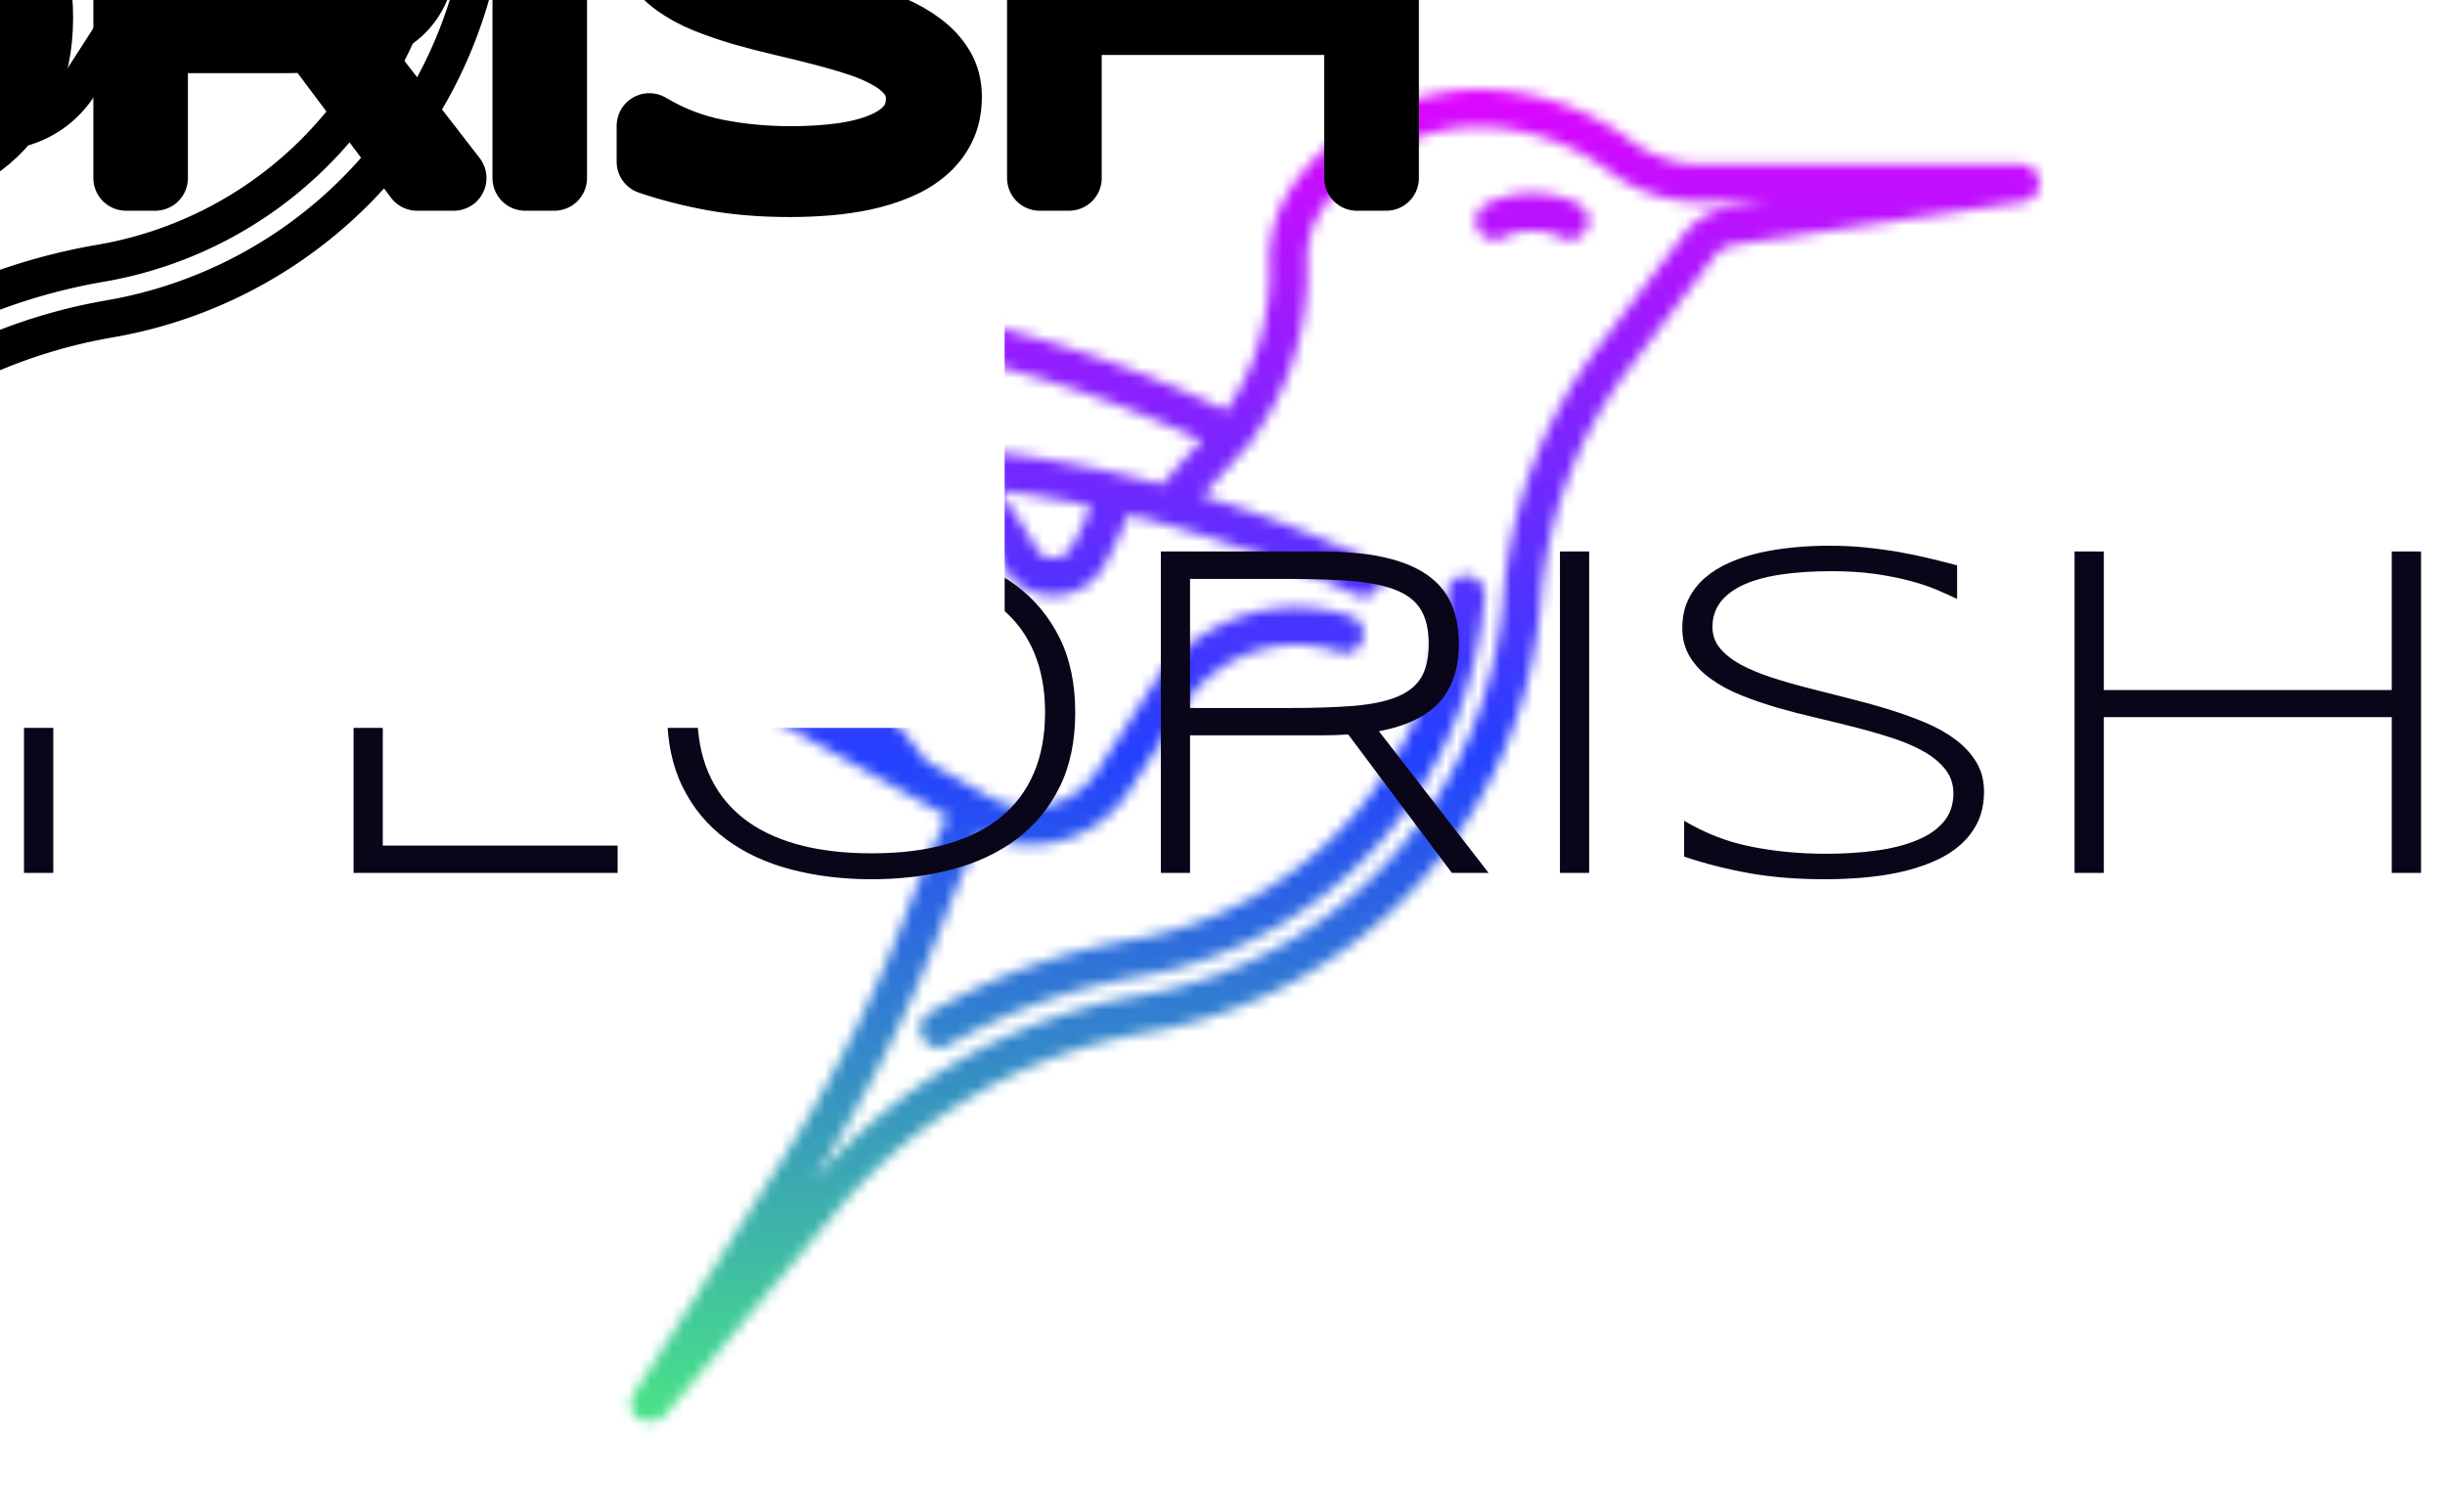
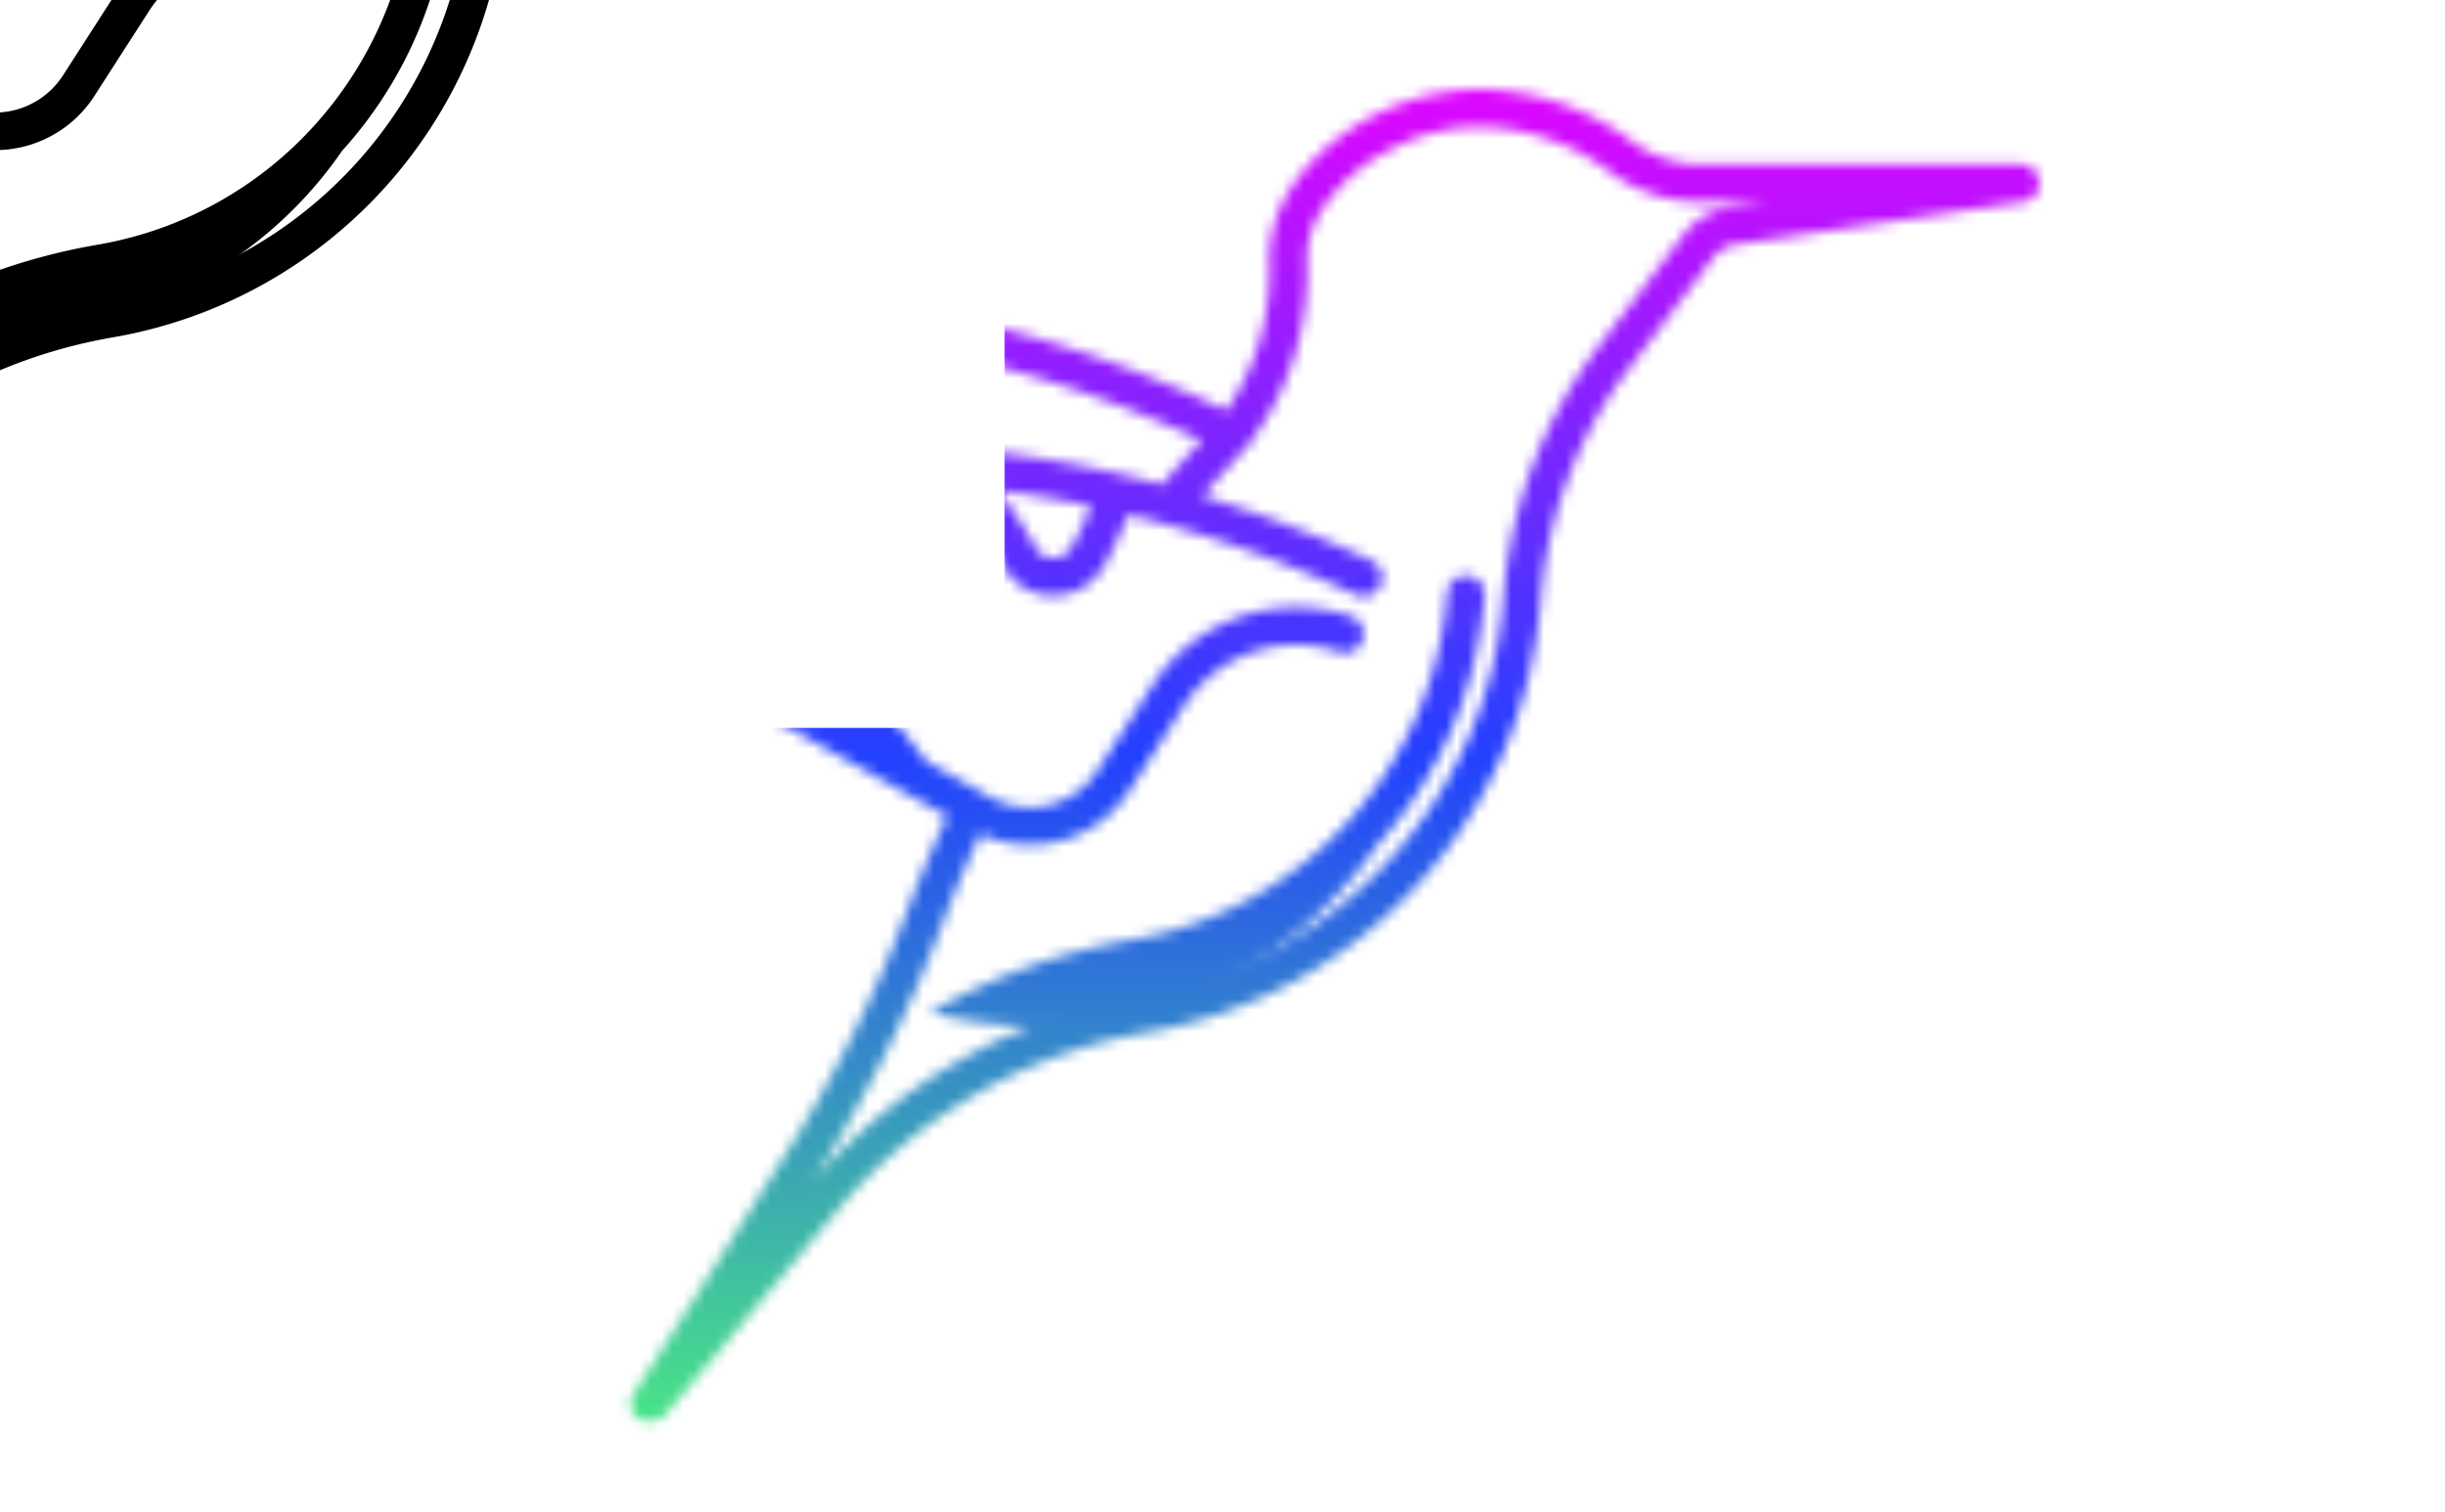
<svg xmlns="http://www.w3.org/2000/svg" color-interpolation-filters="sRGB" preserveAspectRatio="xMidYMid meet" viewBox="57.769 55.592 224.461 138.815" height="1484.25" width="2400" y="0" x="0" version="1.0">
  <g>
    <defs>
      <linearGradient y2="0%" x2="100%" y1="0%" x1="0%" id="92">
        <stop stop-color="#fa71cd" offset="0%" />
        <stop stop-color="#9b59b6" offset="100%" />
      </linearGradient>
      <linearGradient y2="0%" x2="100%" y1="0%" x1="0%" id="93">
        <stop stop-color="#f9d423" offset="0%" />
        <stop stop-color="#f83600" offset="100%" />
      </linearGradient>
      <linearGradient y2="0%" x2="100%" y1="0%" x1="0%" id="94">
        <stop stop-color="#0064d2" offset="0%" />
        <stop stop-color="#1cb0f6" offset="100%" />
      </linearGradient>
      <linearGradient y2="0%" x2="100%" y1="0%" x1="0%" id="95">
        <stop stop-color="#f00978" offset="0%" />
        <stop stop-color="#3f51b1" offset="100%" />
      </linearGradient>
      <linearGradient y2="0%" x2="100%" y1="0%" x1="0%" id="96">
        <stop stop-color="#7873f5" offset="0%" />
        <stop stop-color="#ec77ab" offset="100%" />
      </linearGradient>
      <linearGradient y2="0%" x2="100%" y1="0%" x1="0%" id="97">
        <stop stop-color="#f9d423" offset="0%" />
        <stop stop-color="#e14fad" offset="100%" />
      </linearGradient>
      <linearGradient y2="0%" x2="100%" y1="0%" x1="0%" id="98">
        <stop stop-color="#009efd" offset="0%" />
        <stop stop-color="#2af598" offset="100%" />
      </linearGradient>
      <linearGradient y2="0%" x2="100%" y1="0%" x1="0%" id="99">
        <stop stop-color="#ffcc00" offset="0%" />
        <stop stop-color="#00b140" offset="100%" />
      </linearGradient>
      <linearGradient y2="0%" x2="100%" y1="0%" x1="0%" id="100">
        <stop stop-color="#d51007" offset="0%" />
        <stop stop-color="#ff8177" offset="100%" />
      </linearGradient>
      <linearGradient y2="0%" x2="100%" y1="0%" x1="0%" id="102">
        <stop stop-color="#a2b6df" offset="0%" />
        <stop stop-color="#0c3483" offset="100%" />
      </linearGradient>
      <linearGradient y2="0%" x2="100%" y1="0%" x1="0%" id="103">
        <stop stop-color="#7ac5d8" offset="0%" />
        <stop stop-color="#eea2a2" offset="100%" />
      </linearGradient>
      <linearGradient y2="0%" x2="100%" y1="0%" x1="0%" id="104">
        <stop stop-color="#00ecbc" offset="0%" />
        <stop stop-color="#007adf" offset="100%" />
      </linearGradient>
      <linearGradient y2="0%" x2="100%" y1="0%" x1="0%" id="105">
        <stop stop-color="#b88746" offset="0%" />
        <stop stop-color="#fdf5a6" offset="100%" />
      </linearGradient>
    </defs>
    <g transform="translate(59.97,63.793)" class="iconmbgsvg">
      <g fill="#0a0619">
        <g mask="url(#6d3f4ce6-d345-4ae8-8f18-abd1c2ddf035)" transform="translate(35.03,0)">
          <g>
            <rect class="image-rect" height="122.414" width="150" y="0" x="0" stroke-width="2" fill-opacity="0" fill="#0a0619" />
            <svg style="overflow: visible;" class="image-svg-svg primary" height="122.414" width="150" y="0" x="0" filter="url(#colors3592905474)">
              <svg y="0px" x="0px" viewBox="5 20 87 71">
                <path d="M91,24H74.14a6.216,6.216,0,0,1-3.903-1.27l-.003-.002A13.784,13.784,0,0,0,62,20a12.674,12.674,0,0,0-7.254,2.54,10.387,10.387,0,0,0-2.655,2.819A6.903,6.903,0,0,0,51,29l0.0.014.002.139 0.0.012q.005.198.005.395a13.089,13.089,0,0,1-2.303,7.544,66.166,66.166,0,0,0-24.199-6.331l-.841-.055-.035-.002-13.545-.883a1,1,0,0,0-.706,1.766l9.4,7.846-12.9,1.564a1,1,0,0,0-.367,1.866l26.093,14.581.005.003,2.239,1.251c-.755,1.615-1.465,3.254-2.095,4.93l.001-.003a73.269,73.269,0,0,1-6.581,13.17L17.155,89.465a1,1,0,0,0,1.61,1.179l9.235-10.967A27.74,27.74,0,0,1,44.519,70.206,25.303,25.303,0,0,0,65.447,47.207a23.358,23.358,0,0,1,4.67-12.303l4.527-5.957a1.789,1.789,0,0,1,1.01-.658l.003-0,15.49-2.3A1,1,0,0,0,91,24ZM43.24,40.529c-.013-.005-.022-.017-.036-.021a.934.934,0,0,0-.113-.016,66.272,66.272,0,0,0-8.657-1.391.974.974,0,0,0-.267-.022c-1.981-.179-3.97-.292-5.964-.292-.405,0-.81.011-1.214.018l-1.993-5.981a64.158,64.158,0,0,1,22.398,5.876c-.728.767-1.429,1.551-2.115,2.344C44.601,40.862,43.922,40.688,43.24,40.529ZM40.454,44.39a1.108,1.108,0,0,1-.973.567,1.012,1.012,0,0,1-.92-.549l-.001-.002a24.228,24.228,0,0,0-2.029-3.055c1.667.218,3.325.494,4.969.842A18.16,18.16,0,0,1,40.454,44.39ZM22.835,32.667l2.069,6.208q-1.69.084-3.379.255L13.015,32.027Zm-3.956,8.779,9.317,11.812L9.166,42.624Zm56.483-15.136.003-0a3.754,3.754,0,0,0-2.234,1.326l-.048.058-4.56,6-.001.001A25.356,25.356,0,0,0,63.453,47.053,23.303,23.303,0,0,1,44.179,68.235a29.732,29.732,0,0,0-17.49,9.916l.175-.276A75.276,75.276,0,0,0,33.625,64.345l.001-.003c.598-1.591,1.272-3.148,1.988-4.686a6.28,6.28,0,0,0,7.932-2.324l2.875-4.471a7.134,7.134,0,0,1,8.262-2.913,1,1,0,1,0,.633-1.897A9.134,9.134,0,0,0,44.739,51.78L41.864,56.251a4.319,4.319,0,0,1-5.743,1.436l-3.37-1.883-11.538-14.629.085-.009.003-0a64.275,64.275,0,0,1,6.901-.379c1.851,0,3.696.104,5.535.263A28.31,28.31,0,0,1,36.799,45.353l-.001-.002a3.021,3.021,0,0,0,2.684,1.606,3.114,3.114,0,0,0,2.705-1.567l.001-.001a20.479,20.479,0,0,0,1.283-2.74,64.238,64.238,0,0,1,12.105,4.256,1,1,0,1,0,.852-1.81h-0a66.229,66.229,0,0,0-9-3.436c.534-.603,1.06-1.216,1.617-1.797l.002-.002c.197-.207.372-.429.554-.646a.972.972,0,0,0,.378-.391c.013-.025.011-.053.021-.078a15.009,15.009,0,0,0,3.01-9.185q0-.218-.006-.435h0l-.002-.125a4.904,4.904,0,0,1,.791-2.588,9.33,9.33,0,0,1,3.57-3.162A10.245,10.245,0,0,1,62,22a11.846,11.846,0,0,1,6.987,2.292l-.003-.002A8.205,8.205,0,0,0,74.14,26h3.316Z" />
                <path d="M61.536,45.901a1.0 1,0,0,0-1.074.92,20.417,20.417,0,0,1-5.22,12.107,20.151,20.151,0,0,1-11.572,6.351A32.753,32.753,0,0,0,32.906,69.162a1,1,0,1,0,.997,1.734,30.753,30.753,0,0,1,10.108-3.647A22.159,22.159,0,0,0,56.721,60.274a22.414,22.414,0,0,0,5.735-13.299A1,1,0,0,0,61.536,45.901Z" />
-                 <path d="M67.447,26.106a5.473,5.473,0,0,0-4.894,0,1,1,0,1,0,.894,1.789H63.447a3.473,3.473,0,0,1,3.106,0,1,1,0,0,0,.894-1.789Z" />
              </svg>
            </svg>
            <defs>
              <filter id="colors3592905474">
                <feColorMatrix class="icon-feColorMatrix" values="0 0 0 0 0.492  0 0 0 0 0.48  0 0 0 0 0.484  0 0 0 1 0" type="matrix" />
              </filter>
              <filter id="colorsf6782758734">
                <feColorMatrix class="icon-fecolormatrix" values="0 0 0 0 0.996  0 0 0 0 0.996  0 0 0 0 0.996  0 0 0 1 0" type="matrix" />
              </filter>
              <filter id="colorsb4080404779">
                <feColorMatrix class="icon-fecolormatrix" values="0 0 0 0 0  0 0 0 0 0  0 0 0 0 0  0 0 0 1 0" type="matrix" />
              </filter>
            </defs>
          </g>
          <rect fill="url(#RaOKrHIeErs0v30SMSao9)" style="pointer-events:none;" transform="translate(-6, -6)" height="134.414" width="162" />
        </g>
        <g transform="translate(0,41.897)">
          <g class="tp-name" fill-rule="">
            <g transform="scale(1)">
              <g>
-                 <path transform="translate(-4.96, 30.04)" d="M28.33-26.99L7.65-26.99 7.65-16.84 27.27-16.84 27.27-14.35 7.65-14.35 7.65 0 4.96 0 4.96-29.51 28.33-29.51 28.33-26.99ZM59.46 0L35.22 0 35.22-29.51 37.9-29.51 37.9-2.51 59.46-2.51 59.46 0ZM101.47-14.73L101.47-14.73Q101.47-10.76 100.03-7.87 98.59-4.98 96.08-3.1 93.57-1.22 90.15-0.32 86.74 0.58 82.79 0.58L82.79 0.58Q78.81 0.58 75.38-0.32 71.94-1.22 69.41-3.1 66.87-4.98 65.44-7.87 64-10.76 64-14.73L64-14.73Q64-17.37 64.66-19.53 65.33-21.69 66.53-23.4 67.73-25.1 69.44-26.35 71.15-27.6 73.24-28.42 75.34-29.25 77.74-29.65 80.15-30.04 82.79-30.04L82.79-30.04Q86.74-30.04 90.15-29.14 93.57-28.24 96.08-26.36 98.59-24.48 100.03-21.59 101.47-18.7 101.47-14.73ZM98.7-14.73L98.7-14.73Q98.7-17.87 97.68-20.27 96.66-22.68 94.66-24.32 92.67-25.96 89.69-26.81 86.72-27.66 82.79-27.66L82.79-27.66Q78.86-27.66 75.86-26.8 72.87-25.94 70.85-24.3 68.83-22.66 67.8-20.24 66.77-17.82 66.77-14.73L66.77-14.73Q66.77-11.6 67.8-9.19 68.83-6.79 70.85-5.14 72.87-3.5 75.86-2.65 78.86-1.8 82.79-1.8L82.79-1.8Q86.72-1.8 89.69-2.65 92.67-3.5 94.66-5.14 96.66-6.79 97.68-9.19 98.7-11.6 98.7-14.73ZM124.02-12.63L112.01-12.63 112.01 0 109.33 0 109.33-29.51 124.02-29.51Q127.39-29.51 129.8-28.98 132.2-28.45 133.74-27.39 135.27-26.33 135.98-24.74 136.69-23.15 136.69-21.02L136.69-21.02Q136.69-17.72 134.95-15.73 133.21-13.74 129.35-13.01L129.35-13.01 139.42 0 136.05 0 126.53-12.71Q125.93-12.67 125.31-12.65 124.69-12.63 124.02-12.63L124.02-12.63ZM133.92-21.02L133.92-21.02Q133.92-22.91 133.25-24.08 132.59-25.25 131.08-25.9 129.58-26.54 127.14-26.77 124.71-26.99 121.16-26.99L121.16-26.99 112.01-26.99 112.01-15.14 121.08-15.14Q124.62-15.14 127.07-15.34 129.52-15.55 131.04-16.18 132.57-16.82 133.24-17.96 133.92-19.11 133.92-21.02ZM148.65 0L145.97 0 145.97-29.51 148.65-29.51 148.65 0ZM182.43-28.24L182.43-25.15Q181.59-25.56 180.5-26.02 179.4-26.48 178-26.84 176.59-27.21 174.83-27.46 173.07-27.7 170.92-27.7L170.92-27.7Q168.32-27.7 166.29-27.4 164.26-27.1 162.86-26.47 161.45-25.83 160.71-24.87 159.97-23.9 159.97-22.57L159.97-22.57Q159.97-21.45 160.67-20.62 161.37-19.78 162.56-19.13 163.75-18.49 165.35-17.96 166.95-17.44 168.74-16.98 170.54-16.51 172.44-16.04 174.34-15.57 176.13-15.02 177.92-14.47 179.52-13.8 181.12-13.12 182.31-12.22 183.51-11.32 184.2-10.16 184.9-9 184.9-7.47L184.9-7.47Q184.9-5.82 184.28-4.58 183.66-3.35 182.59-2.46 181.53-1.57 180.1-0.98 178.67-0.39 177.05-0.04 175.43 0.3 173.7 0.44 171.97 0.58 170.3 0.58L170.3 0.58Q166.45 0.58 163.33 0.02 160.21-0.54 157.37-1.5L157.37-1.5 157.37-4.79Q160.29-3.05 163.54-2.41 166.8-1.76 170.38-1.76L170.38-1.76Q172.92-1.76 175.07-2.06 177.21-2.36 178.78-3.02 180.35-3.67 181.22-4.72 182.09-5.78 182.09-7.3L182.09-7.3Q182.09-8.53 181.39-9.45 180.69-10.37 179.5-11.07 178.31-11.77 176.71-12.31 175.11-12.84 173.33-13.3 171.54-13.77 169.64-14.21 167.74-14.65 165.96-15.16 164.18-15.68 162.58-16.32 160.98-16.97 159.79-17.84 158.59-18.7 157.9-19.84 157.2-20.98 157.2-22.48L157.2-22.48Q157.2-23.97 157.76-25.12 158.32-26.26 159.29-27.1 160.27-27.94 161.58-28.51 162.89-29.08 164.38-29.41 165.87-29.74 167.49-29.89 169.1-30.04 170.66-30.04L170.66-30.04Q172.38-30.04 173.92-29.89 175.45-29.74 176.88-29.5 178.31-29.25 179.67-28.93 181.04-28.61 182.43-28.24L182.43-28.24ZM225.02 0L222.33 0 222.33-14.3 195.9-14.3 195.9 0 193.21 0 193.21-29.51 195.9-29.51 195.9-16.79 222.33-16.79 222.33-29.51 225.02-29.51 225.02 0Z" />
-               </g>
+                 </g>
            </g>
          </g>
        </g>
      </g>
    </g>
    <mask id="963ea21f-91f1-4499-809e-f4fc21943967">
      <g fill="white">
        <g>
          <rect class="image-rect" height="122.414" width="150" y="0" x="0" stroke-width="2" fill-opacity="1" />
          <svg filter="url(#colorsf6782758734)" style="overflow: visible;" class="image-svg-svg primary" height="122.414" width="150" y="0" x="0">
            <svg y="0px" x="0px" viewBox="5 20 87 71">
              <path d="M91,24H74.14a6.216,6.216,0,0,1-3.903-1.27l-.003-.002A13.784,13.784,0,0,0,62,20a12.674,12.674,0,0,0-7.254,2.54,10.387,10.387,0,0,0-2.655,2.819A6.903,6.903,0,0,0,51,29l0.0.014.002.139 0.0.012q.005.198.005.395a13.089,13.089,0,0,1-2.303,7.544,66.166,66.166,0,0,0-24.199-6.331l-.841-.055-.035-.002-13.545-.883a1,1,0,0,0-.706,1.766l9.4,7.846-12.9,1.564a1,1,0,0,0-.367,1.866l26.093,14.581.005.003,2.239,1.251c-.755,1.615-1.465,3.254-2.095,4.93l.001-.003a73.269,73.269,0,0,1-6.581,13.17L17.155,89.465a1,1,0,0,0,1.61,1.179l9.235-10.967A27.74,27.74,0,0,1,44.519,70.206,25.303,25.303,0,0,0,65.447,47.207a23.358,23.358,0,0,1,4.67-12.303l4.527-5.957a1.789,1.789,0,0,1,1.01-.658l.003-0,15.49-2.3A1,1,0,0,0,91,24ZM43.24,40.529c-.013-.005-.022-.017-.036-.021a.934.934,0,0,0-.113-.016,66.272,66.272,0,0,0-8.657-1.391.974.974,0,0,0-.267-.022c-1.981-.179-3.97-.292-5.964-.292-.405,0-.81.011-1.214.018l-1.993-5.981a64.158,64.158,0,0,1,22.398,5.876c-.728.767-1.429,1.551-2.115,2.344C44.601,40.862,43.922,40.688,43.24,40.529ZM40.454,44.39a1.108,1.108,0,0,1-.973.567,1.012,1.012,0,0,1-.92-.549l-.001-.002a24.228,24.228,0,0,0-2.029-3.055c1.667.218,3.325.494,4.969.842A18.16,18.16,0,0,1,40.454,44.39ZM22.835,32.667l2.069,6.208q-1.69.084-3.379.255L13.015,32.027Zm-3.956,8.779,9.317,11.812L9.166,42.624Zm56.483-15.136.003-0a3.754,3.754,0,0,0-2.234,1.326l-.048.058-4.56,6-.001.001A25.356,25.356,0,0,0,63.453,47.053,23.303,23.303,0,0,1,44.179,68.235a29.732,29.732,0,0,0-17.49,9.916l.175-.276A75.276,75.276,0,0,0,33.625,64.345l.001-.003c.598-1.591,1.272-3.148,1.988-4.686a6.28,6.28,0,0,0,7.932-2.324l2.875-4.471a7.134,7.134,0,0,1,8.262-2.913,1,1,0,1,0,.633-1.897A9.134,9.134,0,0,0,44.739,51.78L41.864,56.251a4.319,4.319,0,0,1-5.743,1.436l-3.37-1.883-11.538-14.629.085-.009.003-0a64.275,64.275,0,0,1,6.901-.379c1.851,0,3.696.104,5.535.263A28.31,28.31,0,0,1,36.799,45.353l-.001-.002a3.021,3.021,0,0,0,2.684,1.606,3.114,3.114,0,0,0,2.705-1.567l.001-.001a20.479,20.479,0,0,0,1.283-2.74,64.238,64.238,0,0,1,12.105,4.256,1,1,0,1,0,.852-1.81h-0a66.229,66.229,0,0,0-9-3.436c.534-.603,1.06-1.216,1.617-1.797l.002-.002c.197-.207.372-.429.554-.646a.972.972,0,0,0,.378-.391c.013-.025.011-.053.021-.078a15.009,15.009,0,0,0,3.01-9.185q0-.218-.006-.435h0l-.002-.125a4.904,4.904,0,0,1,.791-2.588,9.33,9.33,0,0,1,3.57-3.162A10.245,10.245,0,0,1,62,22a11.846,11.846,0,0,1,6.987,2.292l-.003-.002A8.205,8.205,0,0,0,74.14,26h3.316Z" />
              <path d="M61.536,45.901a1.0 1,0,0,0-1.074.92,20.417,20.417,0,0,1-5.22,12.107,20.151,20.151,0,0,1-11.572,6.351A32.753,32.753,0,0,0,32.906,69.162a1,1,0,1,0,.997,1.734,30.753,30.753,0,0,1,10.108-3.647A22.159,22.159,0,0,0,56.721,60.274a22.414,22.414,0,0,0,5.735-13.299A1,1,0,0,0,61.536,45.901Z" />
              <path d="M67.447,26.106a5.473,5.473,0,0,0-4.894,0,1,1,0,1,0,.894,1.789H63.447a3.473,3.473,0,0,1,3.106,0,1,1,0,0,0,.894-1.789Z" />
            </svg>
          </svg>
          <defs> </defs>
        </g>
      </g>
      <g stroke-linejoin="round" stroke-width="6" stroke="black" fill="black" transform="translate(-35.03,41.897)">
        <g class="tp-name" fill-rule="">
          <g transform="scale(1)">
            <g>
-               <path transform="translate(-4.96, 30.04)" d="M28.33-26.99L7.65-26.99 7.65-16.84 27.27-16.84 27.27-14.35 7.65-14.35 7.65 0 4.96 0 4.96-29.51 28.33-29.51 28.33-26.99ZM59.46 0L35.22 0 35.22-29.51 37.9-29.51 37.9-2.51 59.46-2.51 59.46 0ZM101.47-14.73L101.47-14.73Q101.47-10.76 100.03-7.87 98.59-4.98 96.08-3.1 93.57-1.22 90.15-0.32 86.74 0.58 82.79 0.58L82.79 0.58Q78.81 0.58 75.38-0.32 71.94-1.22 69.41-3.1 66.87-4.98 65.44-7.87 64-10.76 64-14.73L64-14.73Q64-17.37 64.66-19.53 65.33-21.69 66.53-23.4 67.73-25.1 69.44-26.35 71.15-27.6 73.24-28.42 75.34-29.25 77.74-29.65 80.15-30.04 82.79-30.04L82.79-30.04Q86.74-30.04 90.15-29.14 93.57-28.24 96.08-26.36 98.59-24.48 100.03-21.59 101.47-18.7 101.47-14.73ZM98.7-14.73L98.7-14.73Q98.7-17.87 97.68-20.27 96.66-22.68 94.66-24.32 92.67-25.96 89.69-26.81 86.72-27.66 82.79-27.66L82.79-27.66Q78.86-27.66 75.86-26.8 72.87-25.94 70.85-24.3 68.83-22.66 67.8-20.24 66.77-17.82 66.77-14.73L66.77-14.73Q66.77-11.6 67.8-9.19 68.83-6.79 70.85-5.14 72.87-3.5 75.86-2.65 78.86-1.8 82.79-1.8L82.79-1.8Q86.72-1.8 89.69-2.65 92.67-3.5 94.66-5.14 96.66-6.79 97.68-9.19 98.7-11.6 98.7-14.73ZM124.02-12.63L112.01-12.63 112.01 0 109.33 0 109.33-29.51 124.02-29.51Q127.39-29.51 129.8-28.98 132.2-28.45 133.74-27.39 135.27-26.33 135.98-24.74 136.69-23.15 136.69-21.02L136.69-21.02Q136.69-17.72 134.95-15.73 133.21-13.74 129.35-13.01L129.35-13.01 139.42 0 136.05 0 126.53-12.71Q125.93-12.67 125.31-12.65 124.69-12.63 124.02-12.63L124.02-12.63ZM133.92-21.02L133.92-21.02Q133.92-22.91 133.25-24.08 132.59-25.25 131.08-25.9 129.58-26.54 127.14-26.77 124.71-26.99 121.16-26.99L121.16-26.99 112.01-26.99 112.01-15.14 121.08-15.14Q124.62-15.14 127.07-15.34 129.52-15.55 131.04-16.18 132.57-16.82 133.24-17.96 133.92-19.11 133.92-21.02ZM148.65 0L145.97 0 145.97-29.51 148.65-29.51 148.65 0ZM182.43-28.24L182.43-25.15Q181.59-25.56 180.5-26.02 179.4-26.48 178-26.84 176.59-27.21 174.83-27.46 173.07-27.7 170.92-27.7L170.92-27.7Q168.32-27.7 166.29-27.4 164.26-27.1 162.86-26.47 161.45-25.83 160.71-24.87 159.97-23.9 159.97-22.57L159.97-22.57Q159.97-21.45 160.67-20.62 161.37-19.78 162.56-19.13 163.75-18.49 165.35-17.96 166.95-17.44 168.74-16.98 170.54-16.51 172.44-16.04 174.34-15.57 176.13-15.02 177.92-14.47 179.52-13.8 181.12-13.12 182.31-12.22 183.51-11.32 184.2-10.16 184.9-9 184.9-7.47L184.9-7.47Q184.9-5.82 184.28-4.58 183.66-3.35 182.59-2.46 181.53-1.57 180.1-0.98 178.67-0.39 177.05-0.04 175.43 0.3 173.7 0.44 171.97 0.58 170.3 0.58L170.3 0.58Q166.45 0.58 163.33 0.02 160.21-0.54 157.37-1.5L157.37-1.5 157.37-4.79Q160.29-3.05 163.54-2.41 166.8-1.76 170.38-1.76L170.38-1.76Q172.92-1.76 175.07-2.06 177.21-2.36 178.78-3.02 180.35-3.67 181.22-4.72 182.09-5.78 182.09-7.3L182.09-7.3Q182.09-8.53 181.39-9.45 180.69-10.37 179.5-11.07 178.31-11.77 176.71-12.31 175.11-12.84 173.33-13.3 171.54-13.77 169.64-14.21 167.74-14.65 165.96-15.16 164.18-15.68 162.58-16.32 160.98-16.97 159.79-17.84 158.59-18.7 157.9-19.84 157.2-20.98 157.2-22.48L157.2-22.48Q157.2-23.97 157.76-25.12 158.32-26.26 159.29-27.1 160.27-27.94 161.58-28.51 162.89-29.08 164.38-29.41 165.87-29.74 167.49-29.89 169.1-30.04 170.66-30.04L170.66-30.04Q172.38-30.04 173.92-29.89 175.45-29.74 176.88-29.5 178.31-29.25 179.67-28.93 181.04-28.61 182.43-28.24L182.43-28.24ZM225.02 0L222.33 0 222.33-14.3 195.9-14.3 195.9 0 193.21 0 193.21-29.51 195.9-29.51 195.9-16.79 222.33-16.79 222.33-29.51 225.02-29.51 225.02 0Z" />
-             </g>
+               </g>
          </g>
        </g>
      </g>
    </mask>
    <defs />
    <defs>
      <filter filterUnits="userSpaceOnUse" id="0bbe5e90-0114-4595-a7d9-b0f26cefa73c">
        <feColorMatrix values="0 0 0 0 0.996  0 0 0 0 0.996  0 0 0 0 0.996  0 0 0 1 0" type="matrix" />
      </filter>
      <linearGradient id="RaOKrHIeErs0v30SMSao9" y2="0" x2="0" y1="1" x1="0">
        <stop stop-color="#4cf37b" offset="0%" />
        <stop stop-color="#2340fe" offset="50%" />
        <stop stop-color="#f001ff" offset="100%" />
      </linearGradient>
      <filter filterUnits="objectBoundingBox" id="42443b3f1de60f6b6fd3b6a9844b4764">
        <feColorMatrix values="0 0 0 0 0.996  0 0 0 0 0.996  0 0 0 0 0.996  0 0 0 1 0" type="matrix" />
      </filter>
    </defs>
    <mask id="6d3f4ce6-d345-4ae8-8f18-abd1c2ddf035">
      <g filter="url(#0bbe5e90-0114-4595-a7d9-b0f26cefa73c)" mask="url(#963ea21f-91f1-4499-809e-f4fc21943967)">
        <g>
          <rect class="image-rect" height="122.414" width="150" y="0" x="0" stroke-width="2" fill-opacity="0" fill="#0a0619" />
          <svg style="overflow: visible;" class="image-svg-svg primary" height="122.414" width="150" y="0" x="0">
            <svg y="0px" x="0px" viewBox="5 20 87 71">
              <path d="M91,24H74.14a6.216,6.216,0,0,1-3.903-1.27l-.003-.002A13.784,13.784,0,0,0,62,20a12.674,12.674,0,0,0-7.254,2.54,10.387,10.387,0,0,0-2.655,2.819A6.903,6.903,0,0,0,51,29l0.0.014.002.139 0.0.012q.005.198.005.395a13.089,13.089,0,0,1-2.303,7.544,66.166,66.166,0,0,0-24.199-6.331l-.841-.055-.035-.002-13.545-.883a1,1,0,0,0-.706,1.766l9.4,7.846-12.9,1.564a1,1,0,0,0-.367,1.866l26.093,14.581.005.003,2.239,1.251c-.755,1.615-1.465,3.254-2.095,4.93l.001-.003a73.269,73.269,0,0,1-6.581,13.17L17.155,89.465a1,1,0,0,0,1.61,1.179l9.235-10.967A27.74,27.74,0,0,1,44.519,70.206,25.303,25.303,0,0,0,65.447,47.207a23.358,23.358,0,0,1,4.67-12.303l4.527-5.957a1.789,1.789,0,0,1,1.01-.658l.003-0,15.49-2.3A1,1,0,0,0,91,24ZM43.24,40.529c-.013-.005-.022-.017-.036-.021a.934.934,0,0,0-.113-.016,66.272,66.272,0,0,0-8.657-1.391.974.974,0,0,0-.267-.022c-1.981-.179-3.97-.292-5.964-.292-.405,0-.81.011-1.214.018l-1.993-5.981a64.158,64.158,0,0,1,22.398,5.876c-.728.767-1.429,1.551-2.115,2.344C44.601,40.862,43.922,40.688,43.24,40.529ZM40.454,44.39a1.108,1.108,0,0,1-.973.567,1.012,1.012,0,0,1-.92-.549l-.001-.002a24.228,24.228,0,0,0-2.029-3.055c1.667.218,3.325.494,4.969.842A18.16,18.16,0,0,1,40.454,44.39ZM22.835,32.667l2.069,6.208q-1.69.084-3.379.255L13.015,32.027Zm-3.956,8.779,9.317,11.812L9.166,42.624Zm56.483-15.136.003-0a3.754,3.754,0,0,0-2.234,1.326l-.048.058-4.56,6-.001.001A25.356,25.356,0,0,0,63.453,47.053,23.303,23.303,0,0,1,44.179,68.235a29.732,29.732,0,0,0-17.49,9.916l.175-.276A75.276,75.276,0,0,0,33.625,64.345l.001-.003c.598-1.591,1.272-3.148,1.988-4.686a6.28,6.28,0,0,0,7.932-2.324l2.875-4.471a7.134,7.134,0,0,1,8.262-2.913,1,1,0,1,0,.633-1.897A9.134,9.134,0,0,0,44.739,51.78L41.864,56.251a4.319,4.319,0,0,1-5.743,1.436l-3.37-1.883-11.538-14.629.085-.009.003-0a64.275,64.275,0,0,1,6.901-.379c1.851,0,3.696.104,5.535.263A28.31,28.31,0,0,1,36.799,45.353l-.001-.002a3.021,3.021,0,0,0,2.684,1.606,3.114,3.114,0,0,0,2.705-1.567l.001-.001a20.479,20.479,0,0,0,1.283-2.74,64.238,64.238,0,0,1,12.105,4.256,1,1,0,1,0,.852-1.81h-0a66.229,66.229,0,0,0-9-3.436c.534-.603,1.06-1.216,1.617-1.797l.002-.002c.197-.207.372-.429.554-.646a.972.972,0,0,0,.378-.391c.013-.025.011-.053.021-.078a15.009,15.009,0,0,0,3.01-9.185q0-.218-.006-.435h0l-.002-.125a4.904,4.904,0,0,1,.791-2.588,9.33,9.33,0,0,1,3.57-3.162A10.245,10.245,0,0,1,62,22a11.846,11.846,0,0,1,6.987,2.292l-.003-.002A8.205,8.205,0,0,0,74.14,26h3.316Z" />
-               <path d="M61.536,45.901a1.0 1,0,0,0-1.074.92,20.417,20.417,0,0,1-5.22,12.107,20.151,20.151,0,0,1-11.572,6.351A32.753,32.753,0,0,0,32.906,69.162a1,1,0,1,0,.997,1.734,30.753,30.753,0,0,1,10.108-3.647A22.159,22.159,0,0,0,56.721,60.274a22.414,22.414,0,0,0,5.735-13.299A1,1,0,0,0,61.536,45.901Z" />
-               <path d="M67.447,26.106a5.473,5.473,0,0,0-4.894,0,1,1,0,1,0,.894,1.789H63.447a3.473,3.473,0,0,1,3.106,0,1,1,0,0,0,.894-1.789Z" />
+               <path d="M61.536,45.901a1.0 1,0,0,0-1.074.92,20.417,20.417,0,0,1-5.22,12.107,20.151,20.151,0,0,1-11.572,6.351A32.753,32.753,0,0,0,32.906,69.162A22.159,22.159,0,0,0,56.721,60.274a22.414,22.414,0,0,0,5.735-13.299A1,1,0,0,0,61.536,45.901Z" />
            </svg>
          </svg>
          <defs>
            <filter id="colors3592905474">
              <feColorMatrix class="icon-fecolormatrix" values="0 0 0 0 0.492  0 0 0 0 0.48  0 0 0 0 0.484  0 0 0 1 0" type="matrix" />
            </filter>
            <filter id="colorsf6782758734">
              <feColorMatrix class="icon-fecolormatrix" values="0 0 0 0 0.996  0 0 0 0 0.996  0 0 0 0 0.996  0 0 0 1 0" type="matrix" />
            </filter>
            <filter id="colorsb4080404779">
              <feColorMatrix class="icon-fecolormatrix" values="0 0 0 0 0  0 0 0 0 0  0 0 0 0 0  0 0 0 1 0" type="matrix" />
            </filter>
          </defs>
        </g>
      </g>
    </mask>
  </g>
</svg>